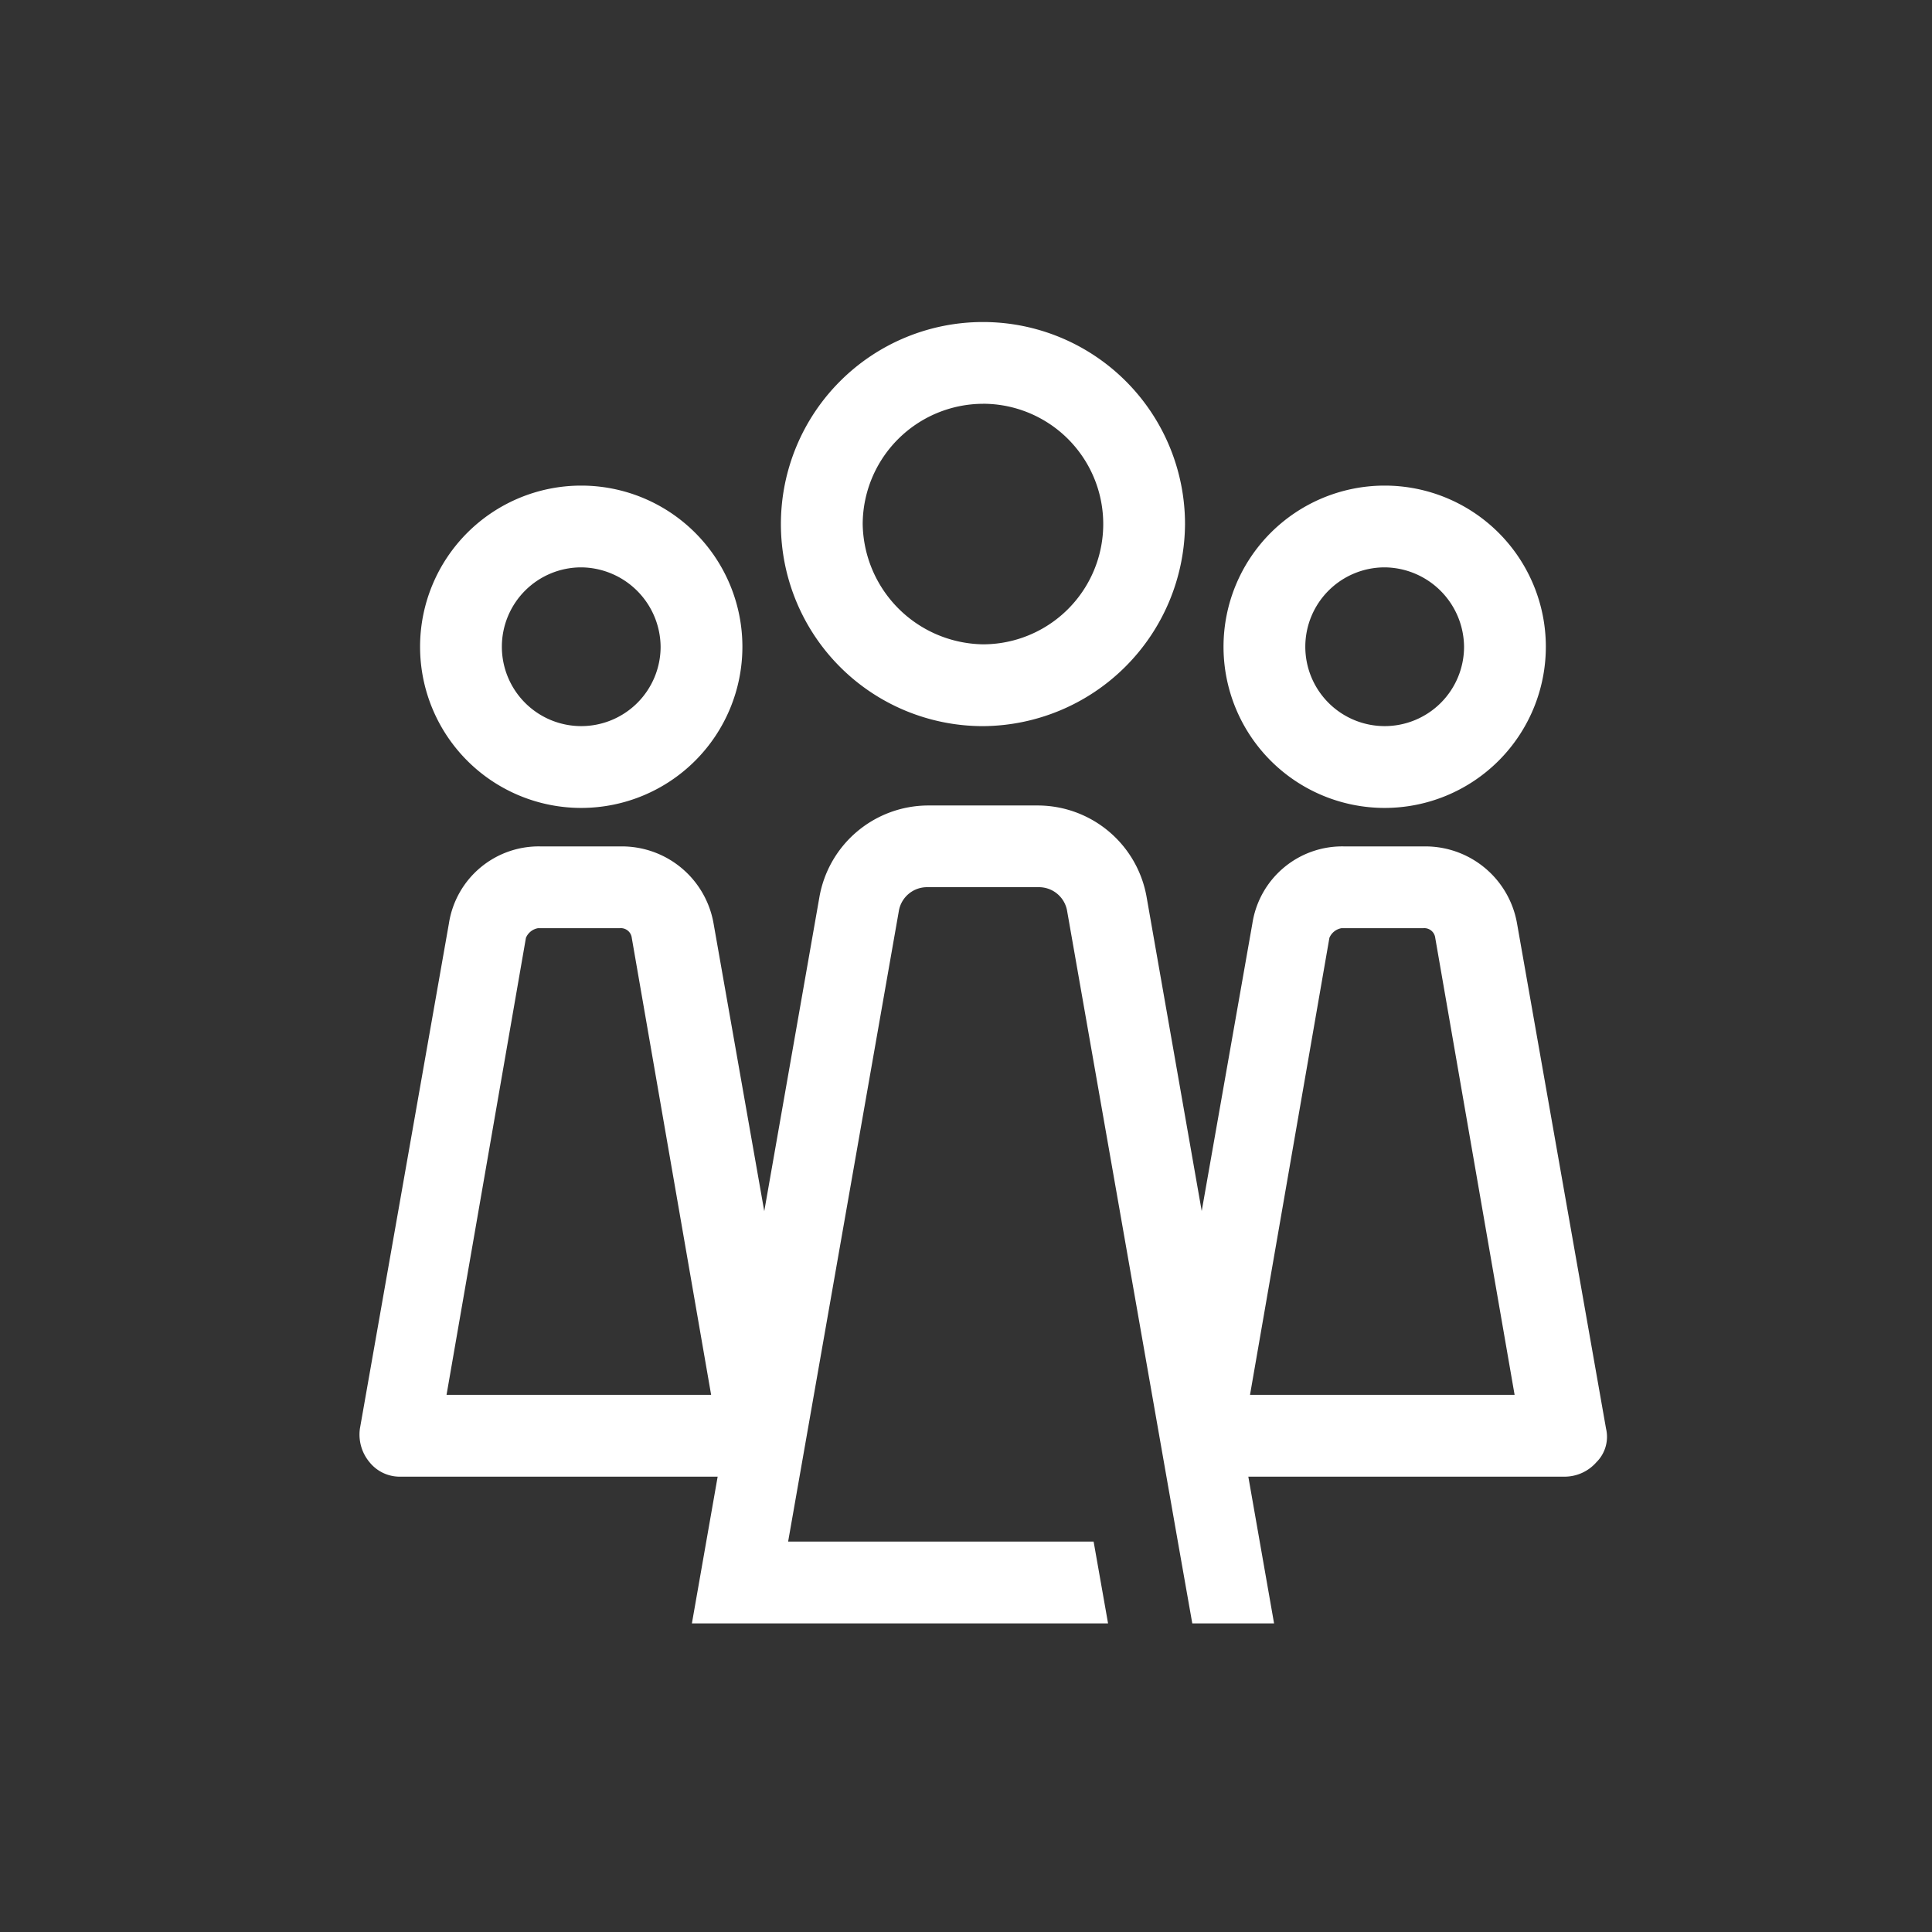
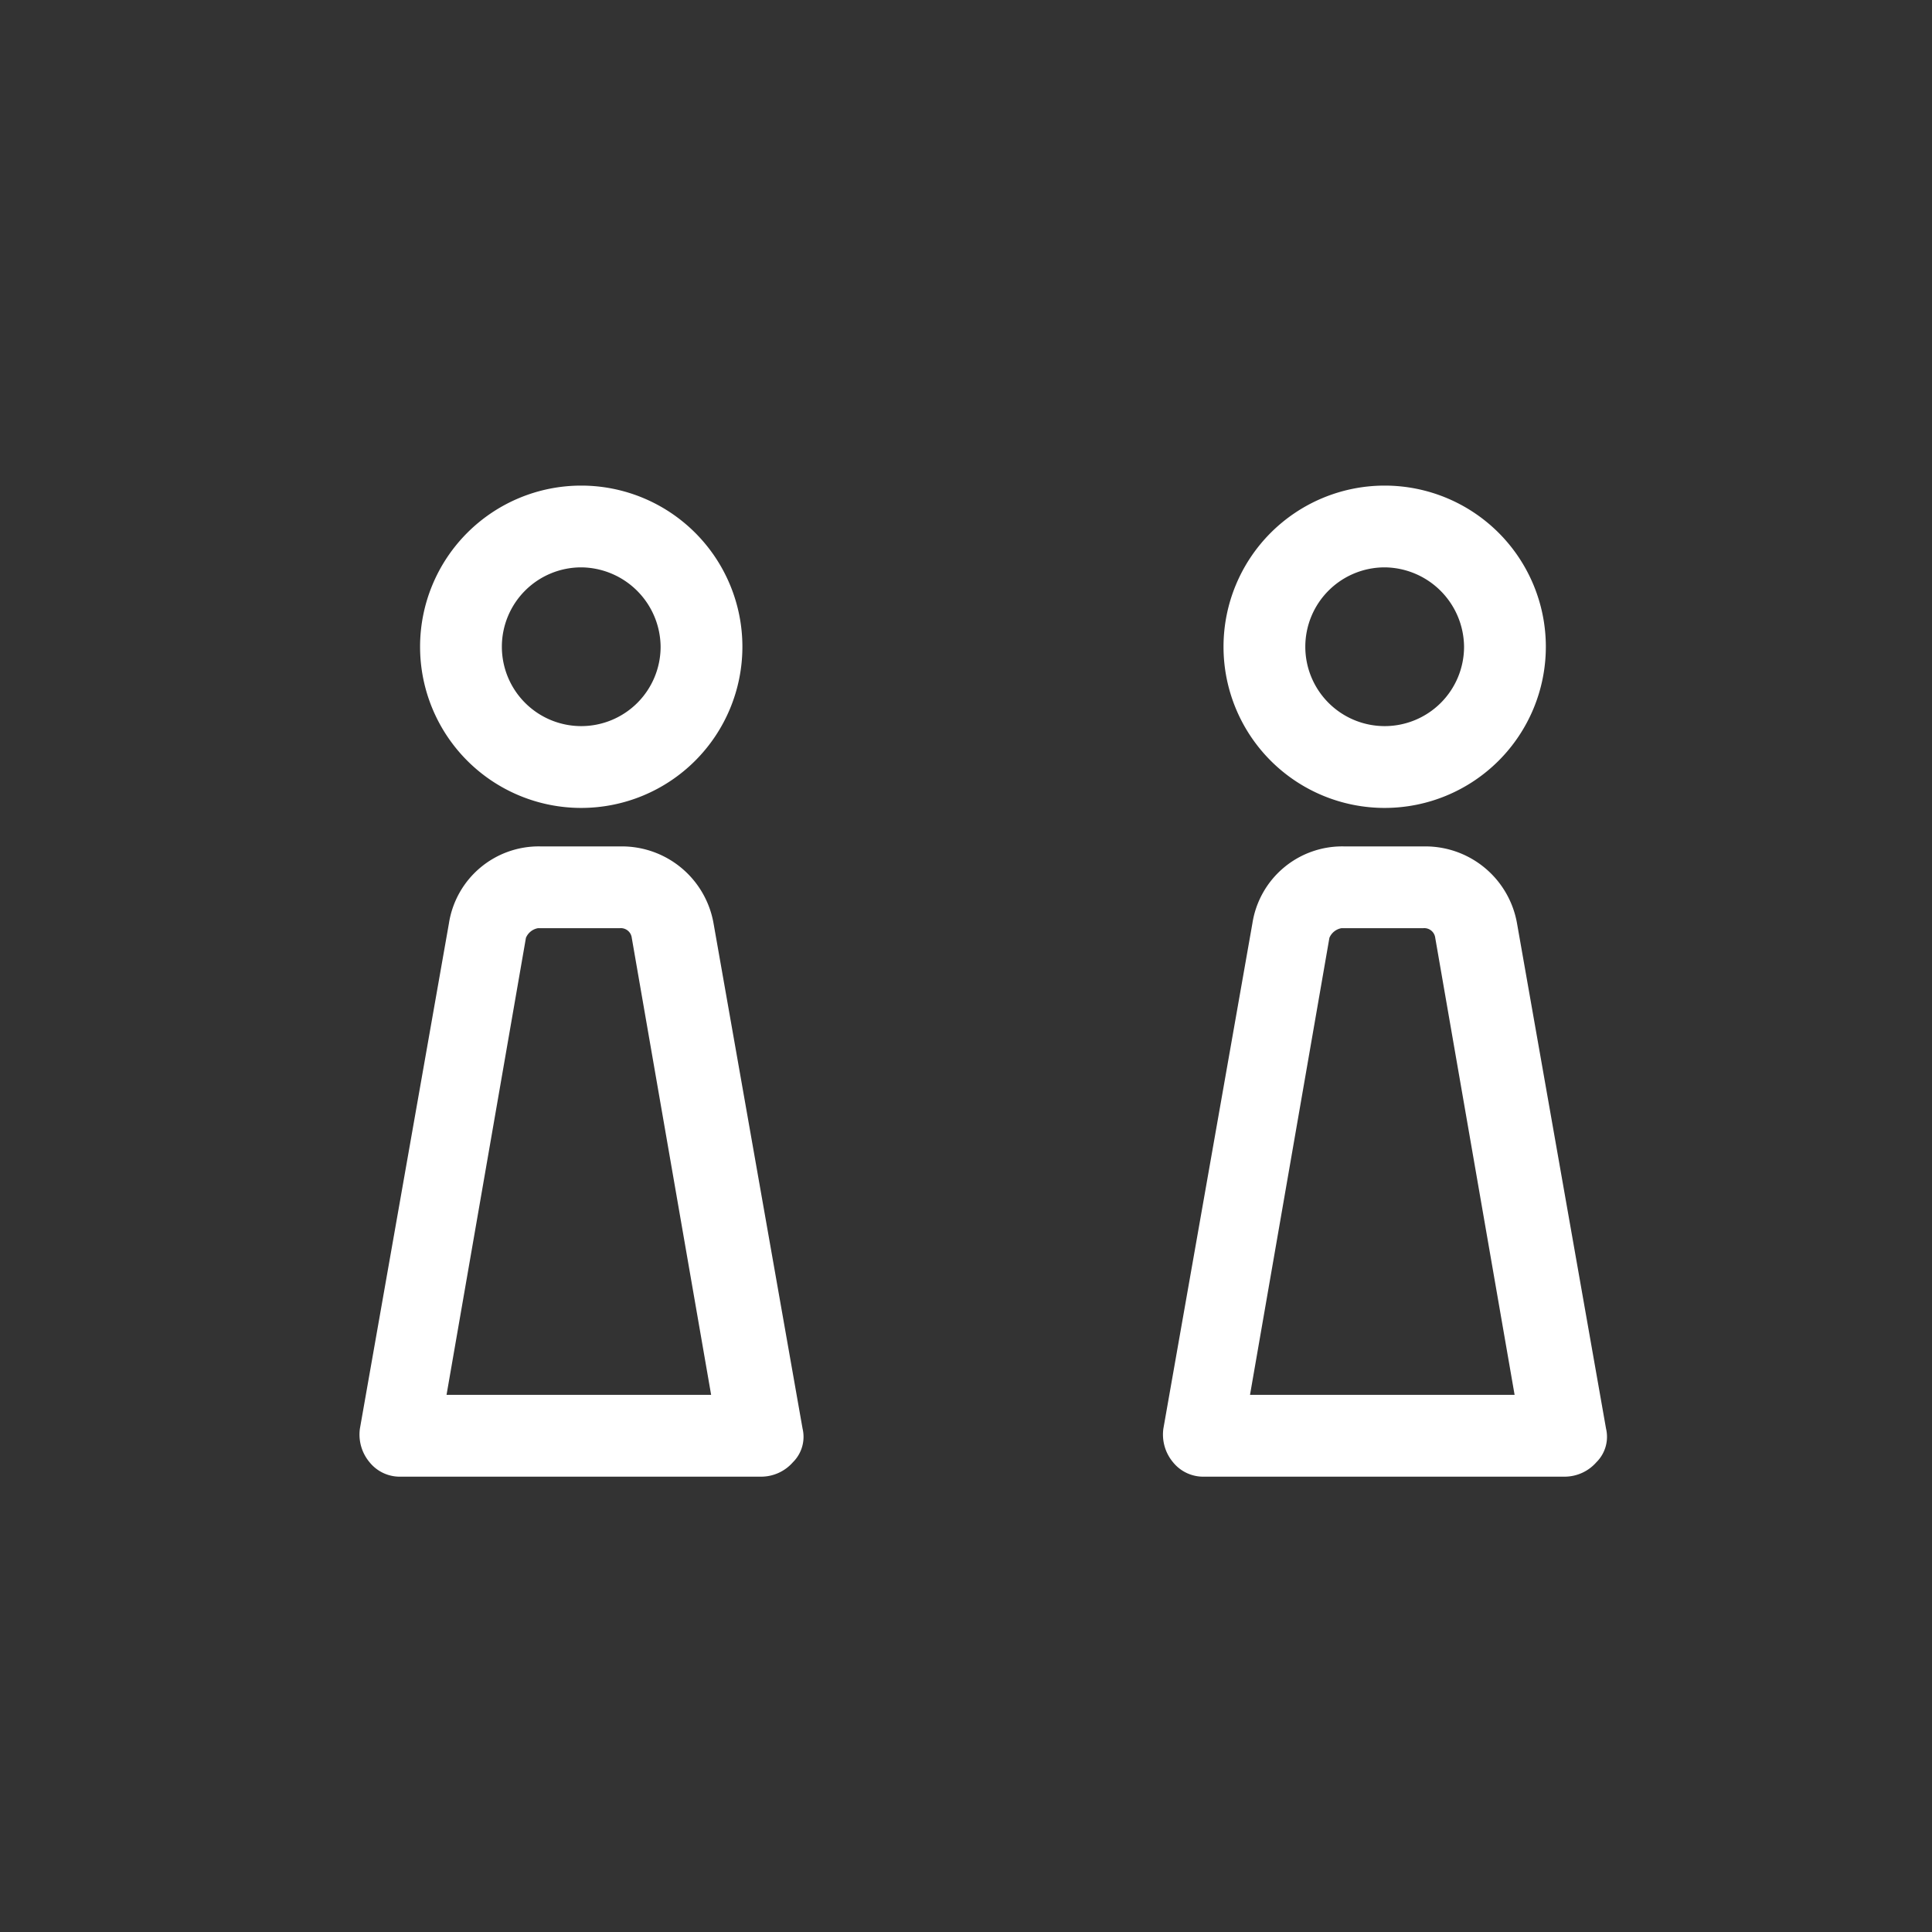
<svg xmlns="http://www.w3.org/2000/svg" viewBox="0 0 72 72">
  <rect x="0" y="0" width="72" height="72" fill="#333333" stroke="none" />
  <defs>
    <style>
      .cls-1 {
        fill: none;
      }

      .cls-2 {
        fill: #fff;
      }
    </style>
  </defs>
  <g id="Icon_KO_Insight5" transform="translate(-1235 5127)">
    <rect id="Rectangle_4655" data-name="Rectangle 4655" class="cls-1" width="72" height="72" transform="translate(1235 -5127)" />
    <g id="Group_17641" data-name="Group 17641" transform="translate(-1030.5 -1692.418)">
      <g id="Group_17361" data-name="Group 17361">
        <rect id="Rectangle_4108" data-name="Rectangle 4108" class="cls-1" width="48.5" height="48.5" transform="translate(2277.5 -3422.582)" />
        <g id="Group_17353" data-name="Group 17353" transform="translate(2278.89 -3422.582)">
          <g id="Group_17351" data-name="Group 17351" transform="translate(29.943 6.096)">
            <path id="Path_11259" data-name="Path 11259" class="cls-2" d="M273.469,62.988H260.021a1.445,1.445,0,0,1-1.165-.538,1.606,1.606,0,0,1-.359-1.255l3.317-18.826a3.387,3.387,0,0,1,3.407-2.869h3.048a3.468,3.468,0,0,1,3.407,2.869l3.317,18.826a1.332,1.332,0,0,1-.359,1.255A1.578,1.578,0,0,1,273.469,62.988ZM261.725,59.94h9.861l-2.958-17.033a.41.41,0,0,0-.448-.359h-3.048a.6.6,0,0,0-.448.359Z" transform="translate(-258.474 -26.053)" />
            <path id="Path_11260" data-name="Path 11260" class="cls-2" d="M267.006,36.513a6.006,6.006,0,1,1,6.006-6.006A6.007,6.007,0,0,1,267.006,36.513Zm0-8.965a2.958,2.958,0,1,0,2.958,2.958A2.985,2.985,0,0,0,267.006,27.548Z" transform="translate(-258.736 -24.5)" />
          </g>
-           <path id="Path_11261" data-name="Path 11261" class="cls-2" d="M250.13,32.761a7.53,7.53,0,1,1,7.53-7.53A7.576,7.576,0,0,1,250.13,32.761Zm0-12.013a4.5,4.5,0,0,0-4.482,4.482,4.555,4.555,0,0,0,4.482,4.482,4.482,4.482,0,1,0,0-8.965Z" transform="translate(-226.888 -17.7)" />
-           <path id="Path_11262" data-name="Path 11262" class="cls-2" d="M253.871,65.232H242.486l4.124-23.488a1.065,1.065,0,0,1,1.076-.9h4.124a1.065,1.065,0,0,1,1.076.9l4.124,23.488.538,3.048h3.048l-4.751-27.074a4.125,4.125,0,0,0-4.034-3.407h-4.124a4.125,4.125,0,0,0-4.034,3.407L238.9,68.28h15.509Z" transform="translate(-226.505 -19.781)" />
          <g id="Group_17352" data-name="Group 17352" transform="translate(0 6.096)">
            <path id="Path_11263" data-name="Path 11263" class="cls-2" d="M240.069,62.988H226.621a1.446,1.446,0,0,1-1.165-.538,1.606,1.606,0,0,1-.359-1.255l3.317-18.826a3.387,3.387,0,0,1,3.407-2.869h3.048a3.468,3.468,0,0,1,3.407,2.869l3.317,18.826a1.331,1.331,0,0,1-.359,1.255A1.578,1.578,0,0,1,240.069,62.988ZM228.325,59.94h9.861l-2.958-17.033a.41.41,0,0,0-.448-.359h-3.048a.6.6,0,0,0-.448.359Z" transform="translate(-225.074 -26.053)" />
-             <path id="Path_11264" data-name="Path 11264" class="cls-2" d="M233.606,36.513a6.006,6.006,0,1,1,6.006-6.006A6.007,6.007,0,0,1,233.606,36.513Zm0-8.965a2.958,2.958,0,1,0,2.958,2.958A2.985,2.985,0,0,0,233.606,27.548Z" transform="translate(-225.335 -24.5)" />
+             <path id="Path_11264" data-name="Path 11264" class="cls-2" d="M233.606,36.513a6.006,6.006,0,1,1,6.006-6.006A6.007,6.007,0,0,1,233.606,36.513Zm0-8.965a2.958,2.958,0,1,0,2.958,2.958A2.985,2.985,0,0,0,233.606,27.548" transform="translate(-225.335 -24.5)" />
          </g>
        </g>
      </g>
    </g>
  </g>
</svg>